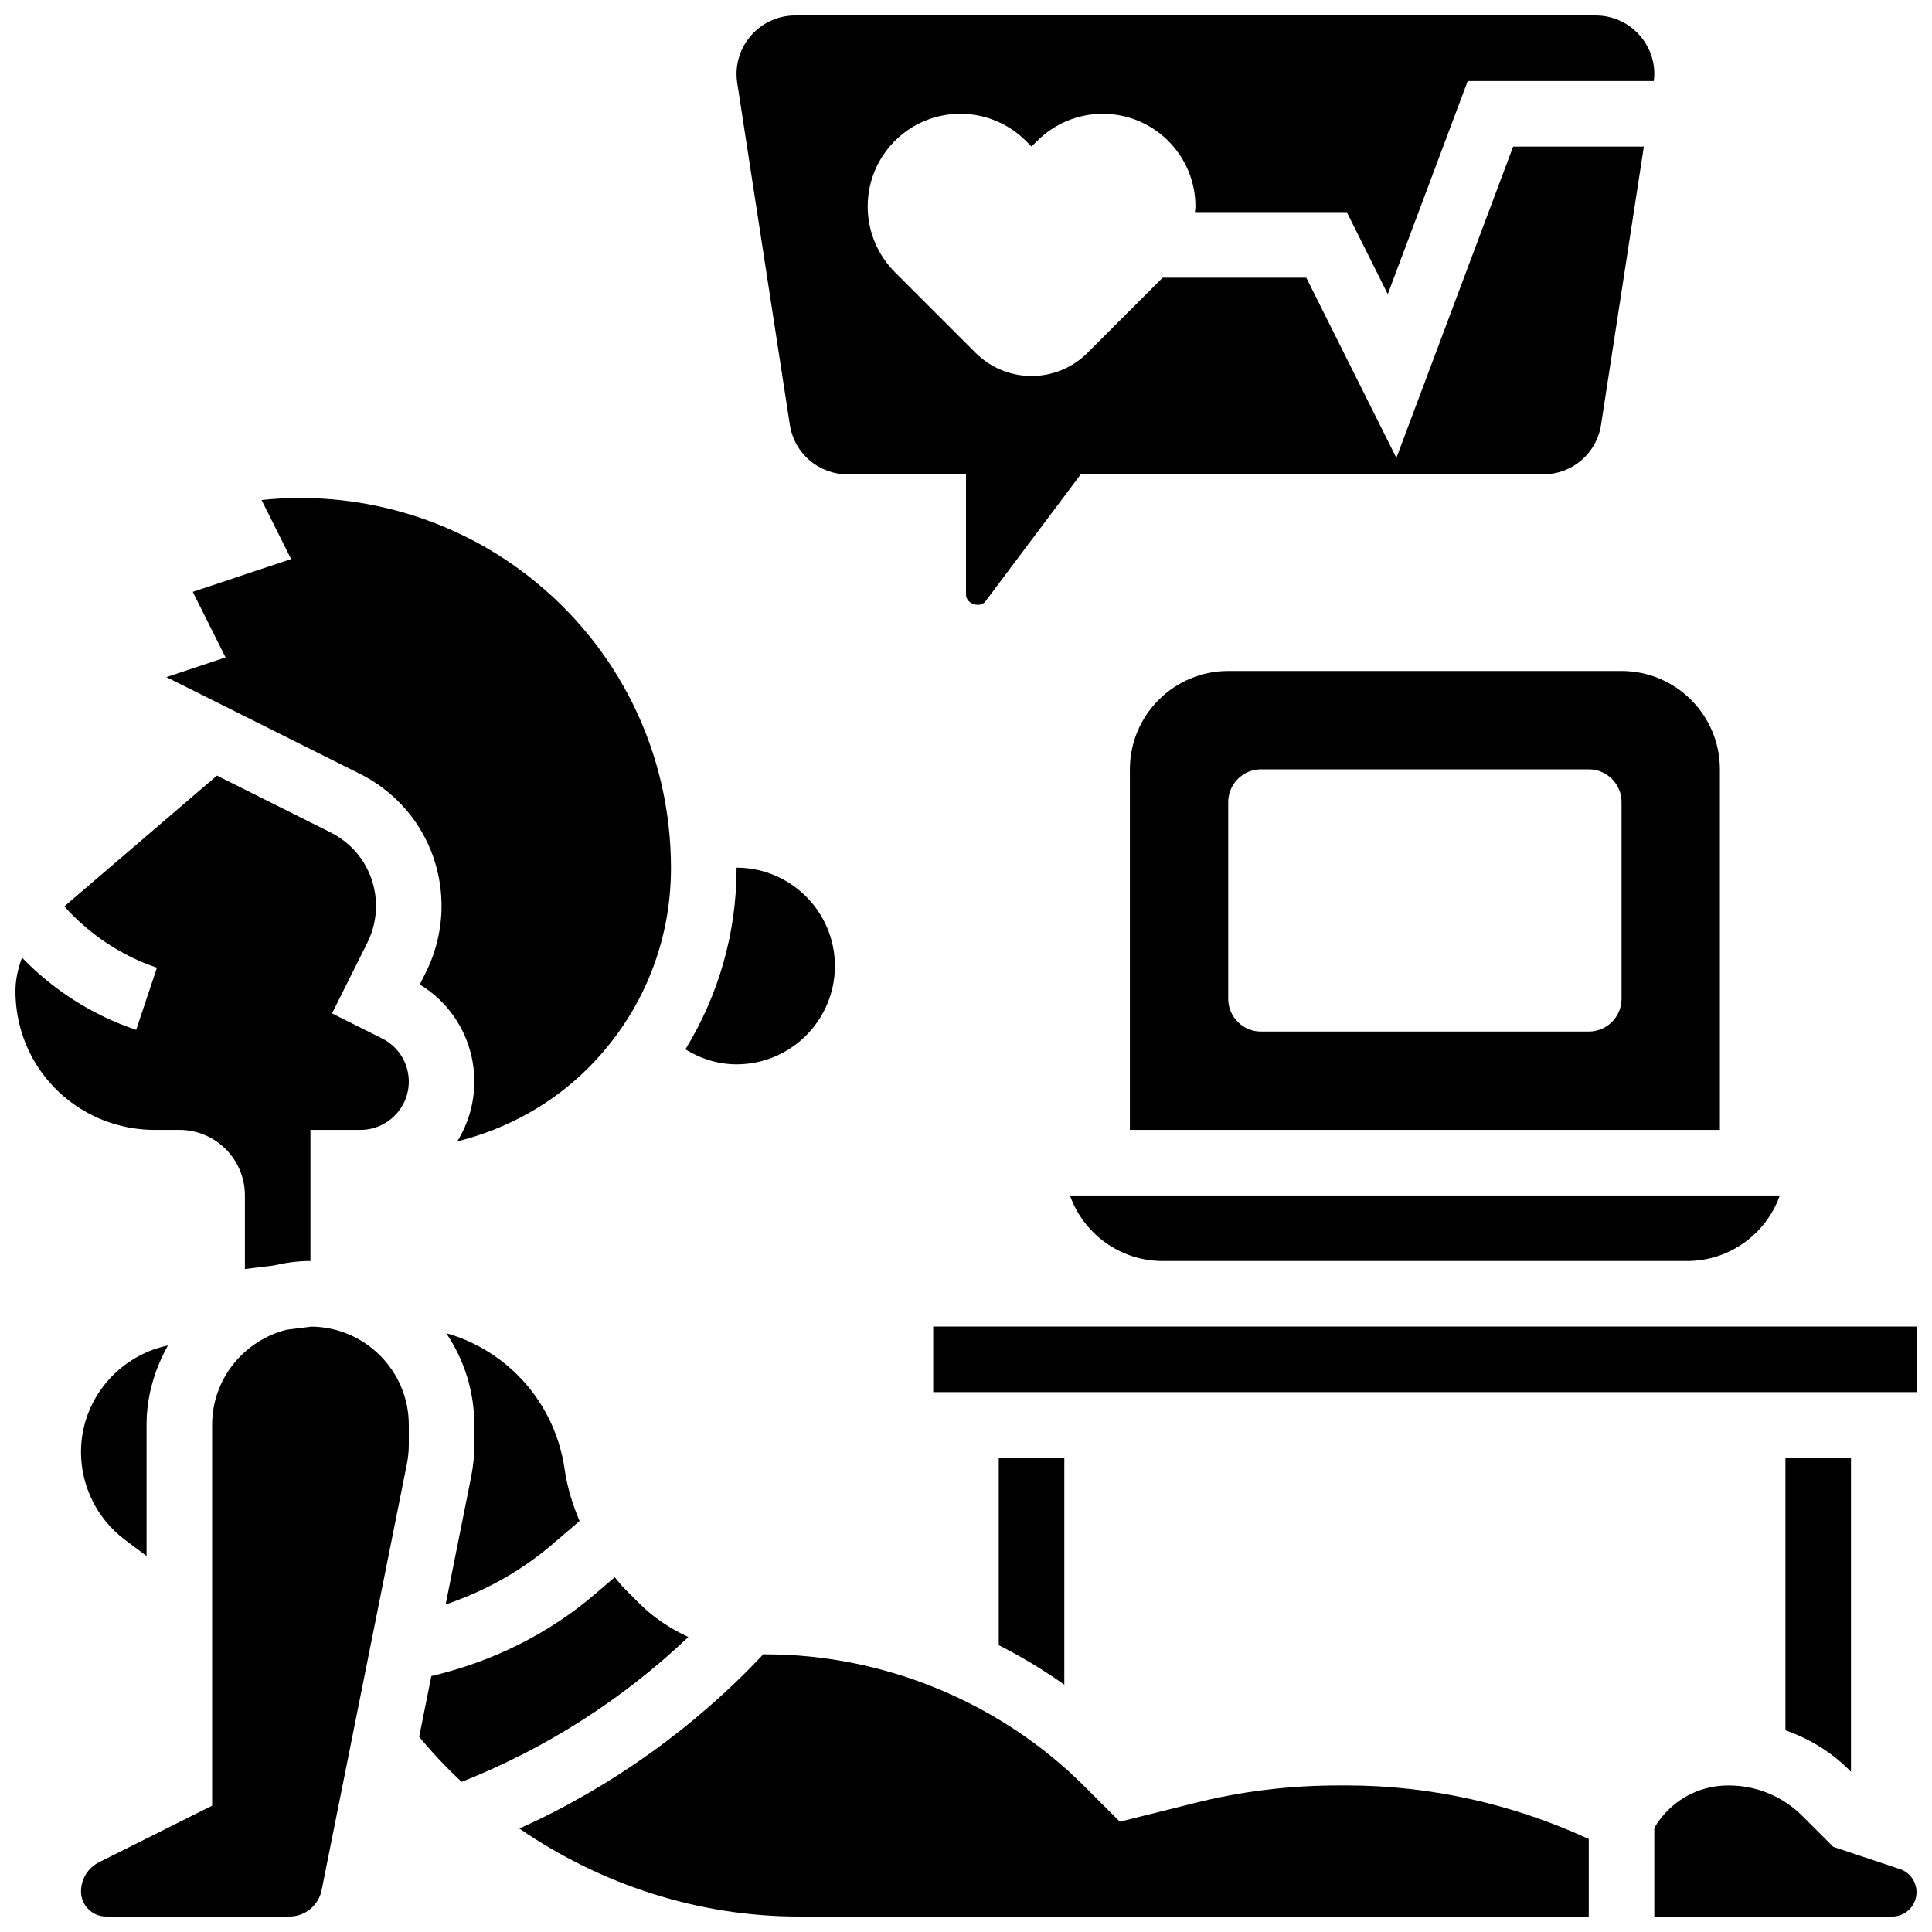
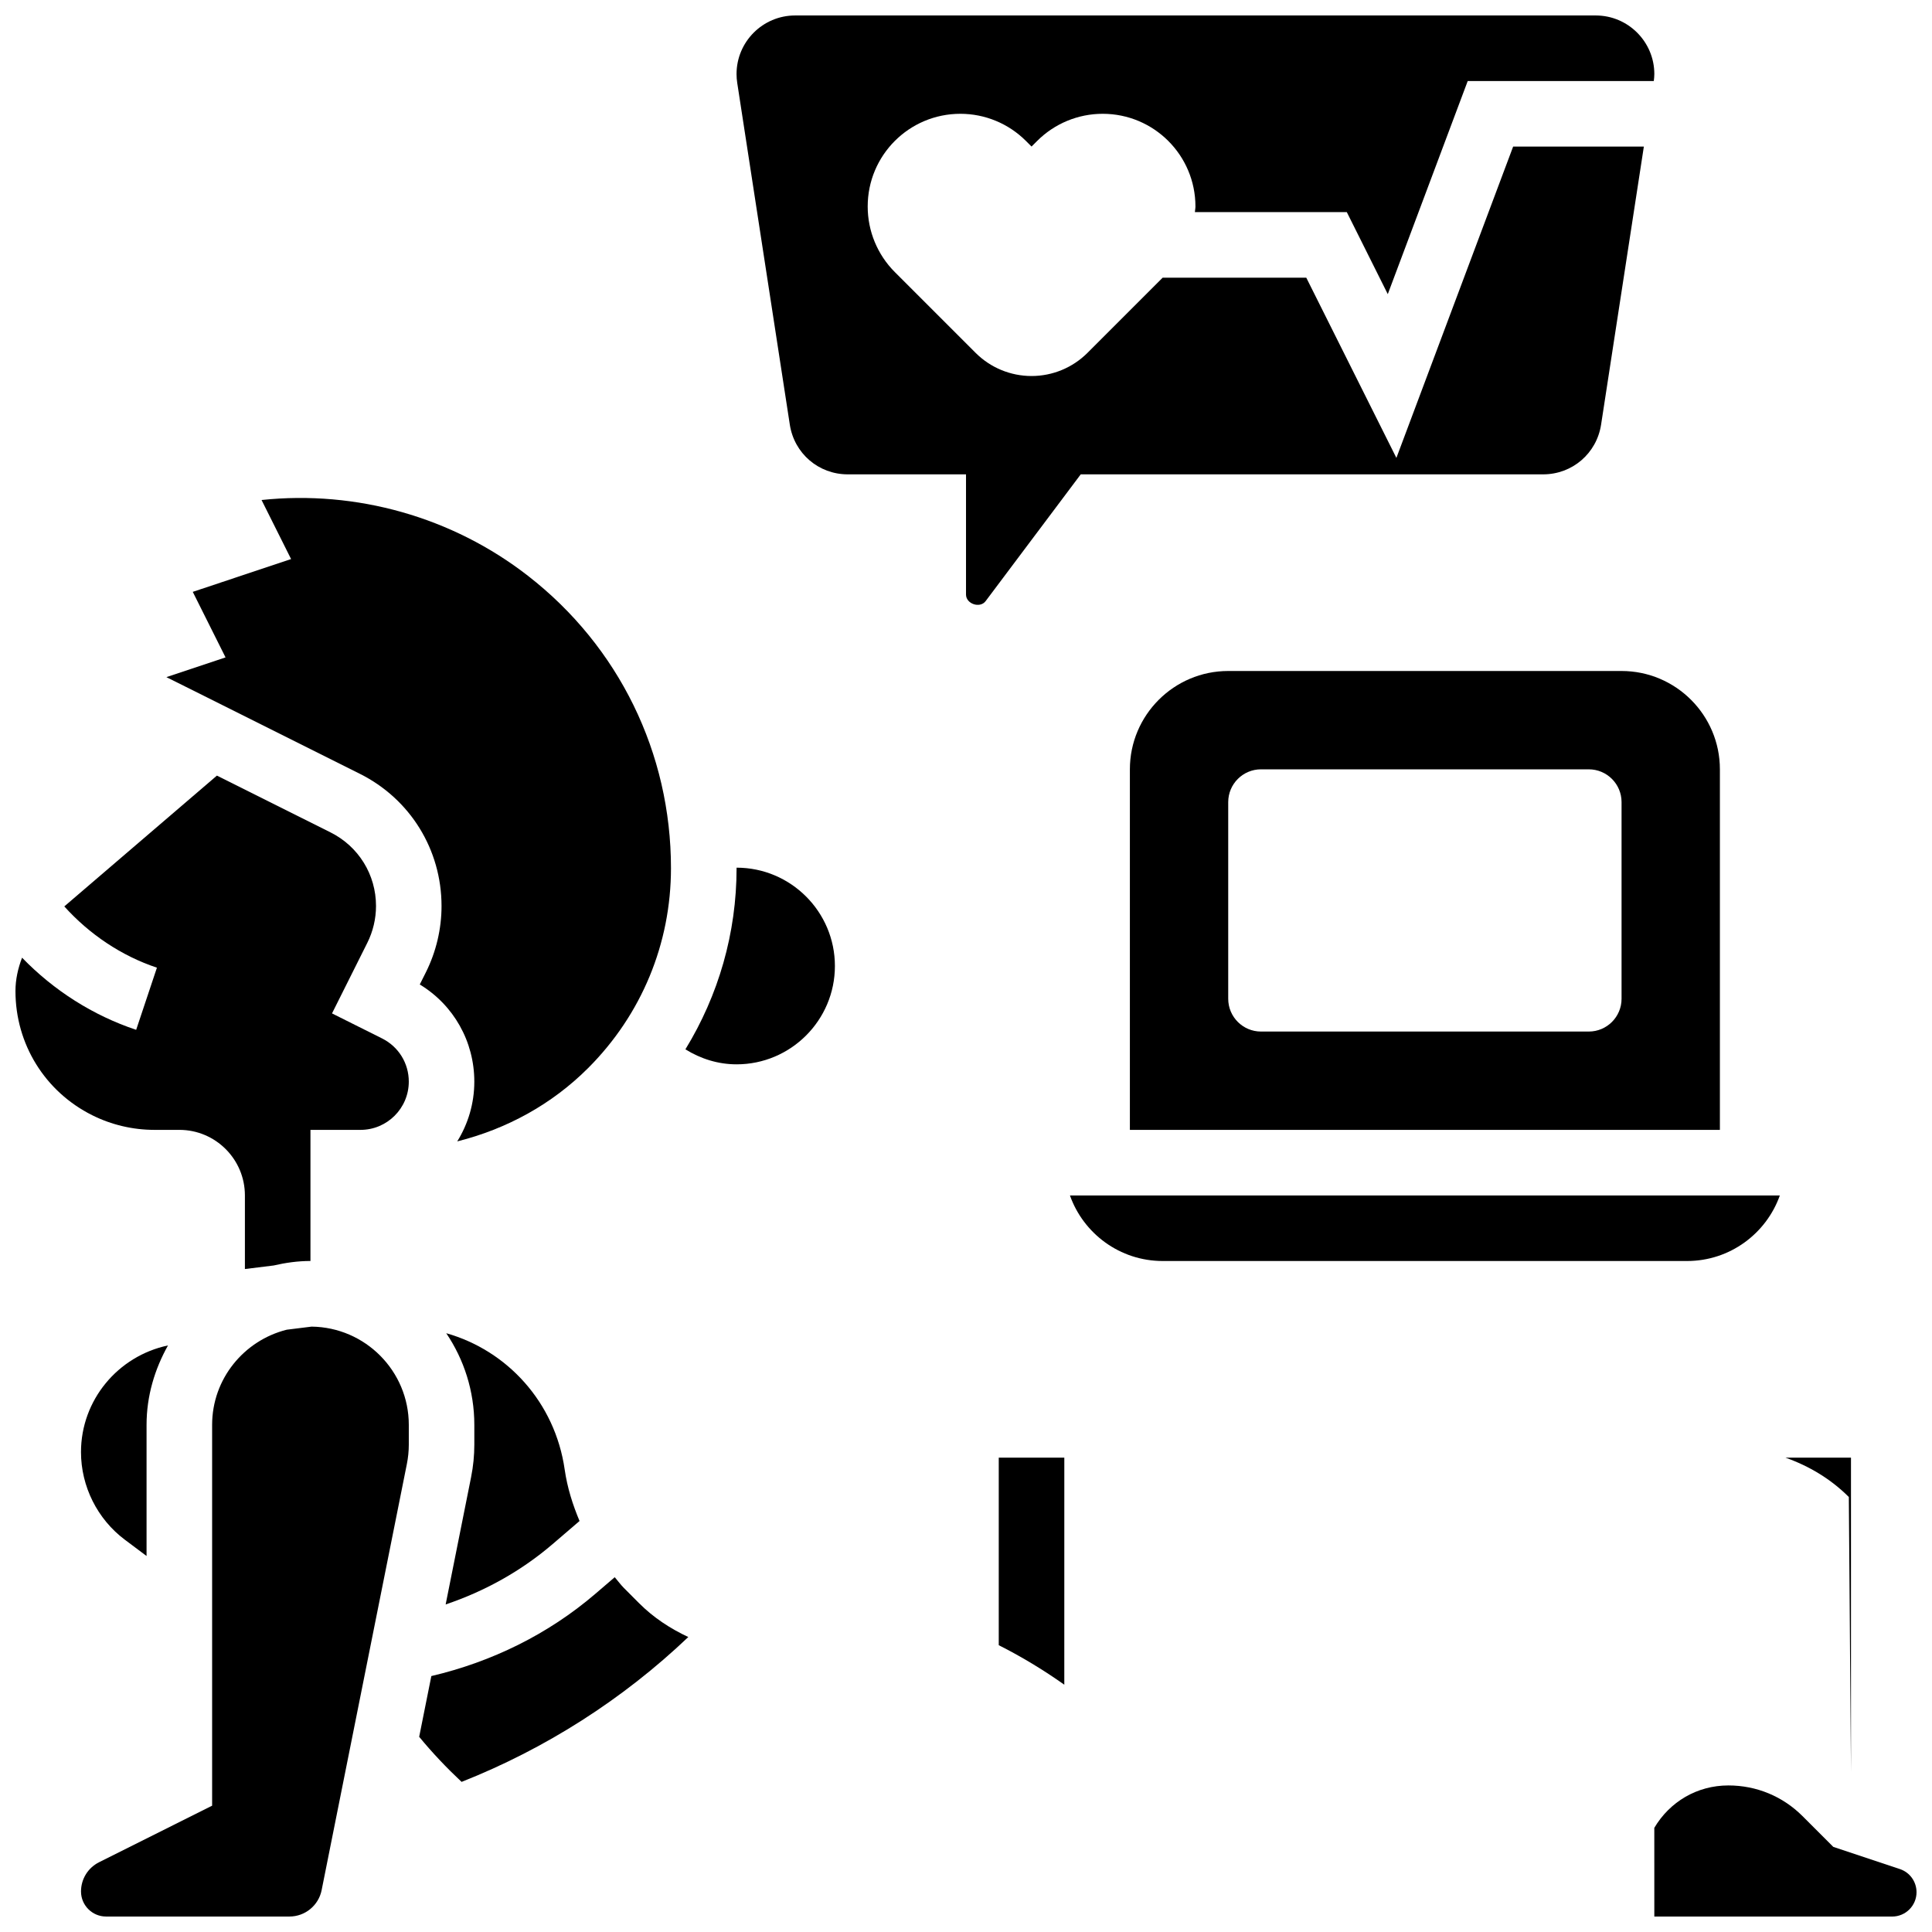
<svg xmlns="http://www.w3.org/2000/svg" width="800px" height="800px" version="1.1" viewBox="144 144 512 512">
  <defs>
    <clipPath id="f">
      <path d="m165 495h88v156.9h-88z" />
    </clipPath>
    <clipPath id="e">
      <path d="m148.09 349h104.91v132h-104.91z" />
    </clipPath>
    <clipPath id="d">
      <path d="m582 617h69.902v34.902h-69.902z" />
    </clipPath>
    <clipPath id="c">
      <path d="m391 495h260.9v18h-260.9z" />
    </clipPath>
    <clipPath id="b">
      <path d="m281 582h285v69.902h-285z" />
    </clipPath>
    <clipPath id="a">
      <path d="m339 148.09h244v156.91h-244z" />
    </clipPath>
  </defs>
  <g clip-path="url(#f)">
    <path d="m226.57 495.57-6.574 0.816c-11.328 2.84-19.781 13.02-19.781 25.219v100.92l-29.941 14.977c-2.961 1.484-4.805 4.453-4.805 7.762 0 3.66 2.981 6.637 6.637 6.637h48.609c4.125 0 7.715-2.938 8.52-6.984l22.594-112.96c0.332-1.676 0.508-3.394 0.508-5.106v-5.246c0-14.273-11.539-25.871-25.766-26.035z" />
  </g>
  <path d="m268.86 535.38-6.758 33.816c10.336-3.484 19.996-8.836 28.336-15.984l7.148-6.133c-1.824-4.336-3.25-8.852-3.934-13.613-2.555-17.852-15.262-31.594-31.391-36.152 4.688 6.945 7.441 15.309 7.441 24.301v5.246c0 2.856-0.285 5.723-0.844 8.52z" />
  <g clip-path="url(#e)">
    <path d="m245.26 419.2-13.273-6.637 9.355-18.703c1.504-3.012 2.305-6.383 2.305-9.754 0-8.32-4.621-15.801-12.066-19.52l-30.098-15.043-40.445 34.668c6.652 7.375 15.098 13.082 24.547 16.234l-5.5 16.469c-11.457-3.812-21.863-10.457-30.238-19.117-1.074 2.797-1.75 5.758-1.75 8.836 0 14.027 7.793 26.641 20.344 32.914 5.082 2.543 10.77 3.879 16.453 3.879h6.637c9.582 0 17.371 7.793 17.371 17.371v19.508l7.609-0.938c3.152-0.727 6.394-1.195 9.762-1.195v-34.746h13.273c7.047 0 12.789-5.731 12.789-12.785 0-4.875-2.711-9.262-7.074-11.441z" />
  </g>
  <path d="m177.07 552.03 5.769 4.324v-34.746c0-7.68 2.172-14.785 5.68-21.055-13.273 2.809-23.055 14.488-23.055 28.266 0 9.086 4.344 17.766 11.605 23.211z" />
  <path d="m469.49 321.82c-14.367 0-26.059 11.691-26.059 26.059v95.551h156.36v-95.551c0-14.367-11.691-26.059-26.059-26.059zm104.24 86.863c0 4.793-3.891 8.688-8.688 8.688h-86.863c-4.793 0-8.688-3.891-8.688-8.688v-52.117c0-4.793 3.891-8.688 8.688-8.688h86.863c4.793 0 8.688 3.891 8.688 8.688z" />
  <path d="m339.2 426.06c14.367 0 26.059-11.691 26.059-26.059s-11.691-26.059-26.059-26.059h-0.008c0 0.035 0.008 0.07 0.008 0.113 0 17.234-4.785 33.688-13.559 48.027 4.055 2.523 8.676 3.977 13.559 3.977z" />
  <path d="m198.93 328.85 40.41 20.203c13.367 6.672 21.672 20.109 21.672 35.059 0 6.055-1.434 12.117-4.133 17.527l-1.633 3.258c8.98 5.449 14.453 15.109 14.453 25.75 0 5.812-1.668 11.223-4.527 15.836 13.109-3.293 25.051-9.797 34.703-19.449 14.152-14.16 21.941-32.973 21.941-52.969 0-30.496-13.801-58.73-37.871-77.449-20.039-15.594-45.508-22.766-70.629-20.109l7.828 15.652-26.059 8.688 8.688 17.371-15.672 5.231z" />
  <path d="m452.12 478.18h138.98c11.328 0 20.984-7.262 24.574-17.371h-188.13c3.586 10.109 13.246 17.371 24.574 17.371z" />
  <g clip-path="url(#d)">
    <path d="m647.49 639.32-17.652-5.879-8.164-8.164c-5.238-5.242-12.207-8.117-19.633-8.117-8.312 0-15.547 4.336-19.633 11.238l0.004 23.508h63.027c3.57 0 6.461-2.891 6.461-6.453 0-2.781-1.77-5.254-4.41-6.133z" />
  </g>
-   <path d="m634.53 613.56v-83.27h-17.371v72.254c6.254 2.215 12.004 5.637 16.801 10.434z" />
+   <path d="m634.53 613.56v-83.27h-17.371c6.254 2.215 12.004 5.637 16.801 10.434z" />
  <g clip-path="url(#c)">
-     <path d="m591.1 495.55h-199.79v17.375h260.59v-17.375z" />
-   </g>
+     </g>
  <path d="m408.68 530.29v49.703c6.055 3.051 11.84 6.559 17.371 10.469l0.004-60.172z" />
  <path d="m313.39 568.89-4.023-4.031c-0.902-0.902-1.625-1.93-2.457-2.883l-5.16 4.422c-12.5 10.711-27.457 18.023-43.441 21.777l-3.223 16.098c3.492 4.246 7.254 8.207 11.238 11.945 22.281-8.809 42.754-21.891 60.082-38.387-4.789-2.242-9.227-5.144-13.016-8.941z" />
  <g clip-path="url(#b)">
-     <path d="m498.88 617.16c-13.195 0-25.711 1.52-38.254 4.656l-19.855 4.961-9.398-9.391c-22.23-22.219-53.016-34.969-84.477-34.969-0.199 0-0.375-0.051-0.574-0.051-18.277 19.465-40.34 35.23-64.672 46.23 21.59 14.84 47.387 23.309 73.949 23.309h209.44v-20.543c-20.023-9.27-42.059-14.203-64.113-14.203z" />
-   </g>
+     </g>
  <g clip-path="url(#a)">
    <path d="m353.31 256.54c1.172 7.625 7.629 13.168 15.34 13.168h31.352v31.852c0 2.5 3.719 3.734 5.203 1.738l25.199-33.59h122.55c7.715 0 14.168-5.543 15.348-13.168l11.336-73.695h-34.641l-30.941 82.504-23.879-47.758h-38.062l-19.918 19.918c-3.934 3.934-9.27 6.141-14.828 6.141s-10.895-2.207-14.828-6.141l-21.402-21.402c-4.606-4.606-7.191-10.859-7.191-17.371-0.012-13.582 10.988-24.578 24.555-24.578h0.008c6.516 0 12.75 2.578 17.363 7.184l1.496 1.496 1.492-1.492c4.606-4.606 10.852-7.188 17.355-7.188h0.008c13.578 0 24.578 10.996 24.578 24.566 0 0.504-0.113 0.988-0.148 1.492h40.262l10.859 21.734 21.184-56.48h49.312c0.07-0.613 0.141-1.23 0.141-1.848 0-8.559-6.969-15.523-15.523-15.523h-212.18c-8.555 0-15.52 6.965-15.52 15.523 0 0.789 0.062 1.59 0.184 2.363z" />
  </g>
</svg>